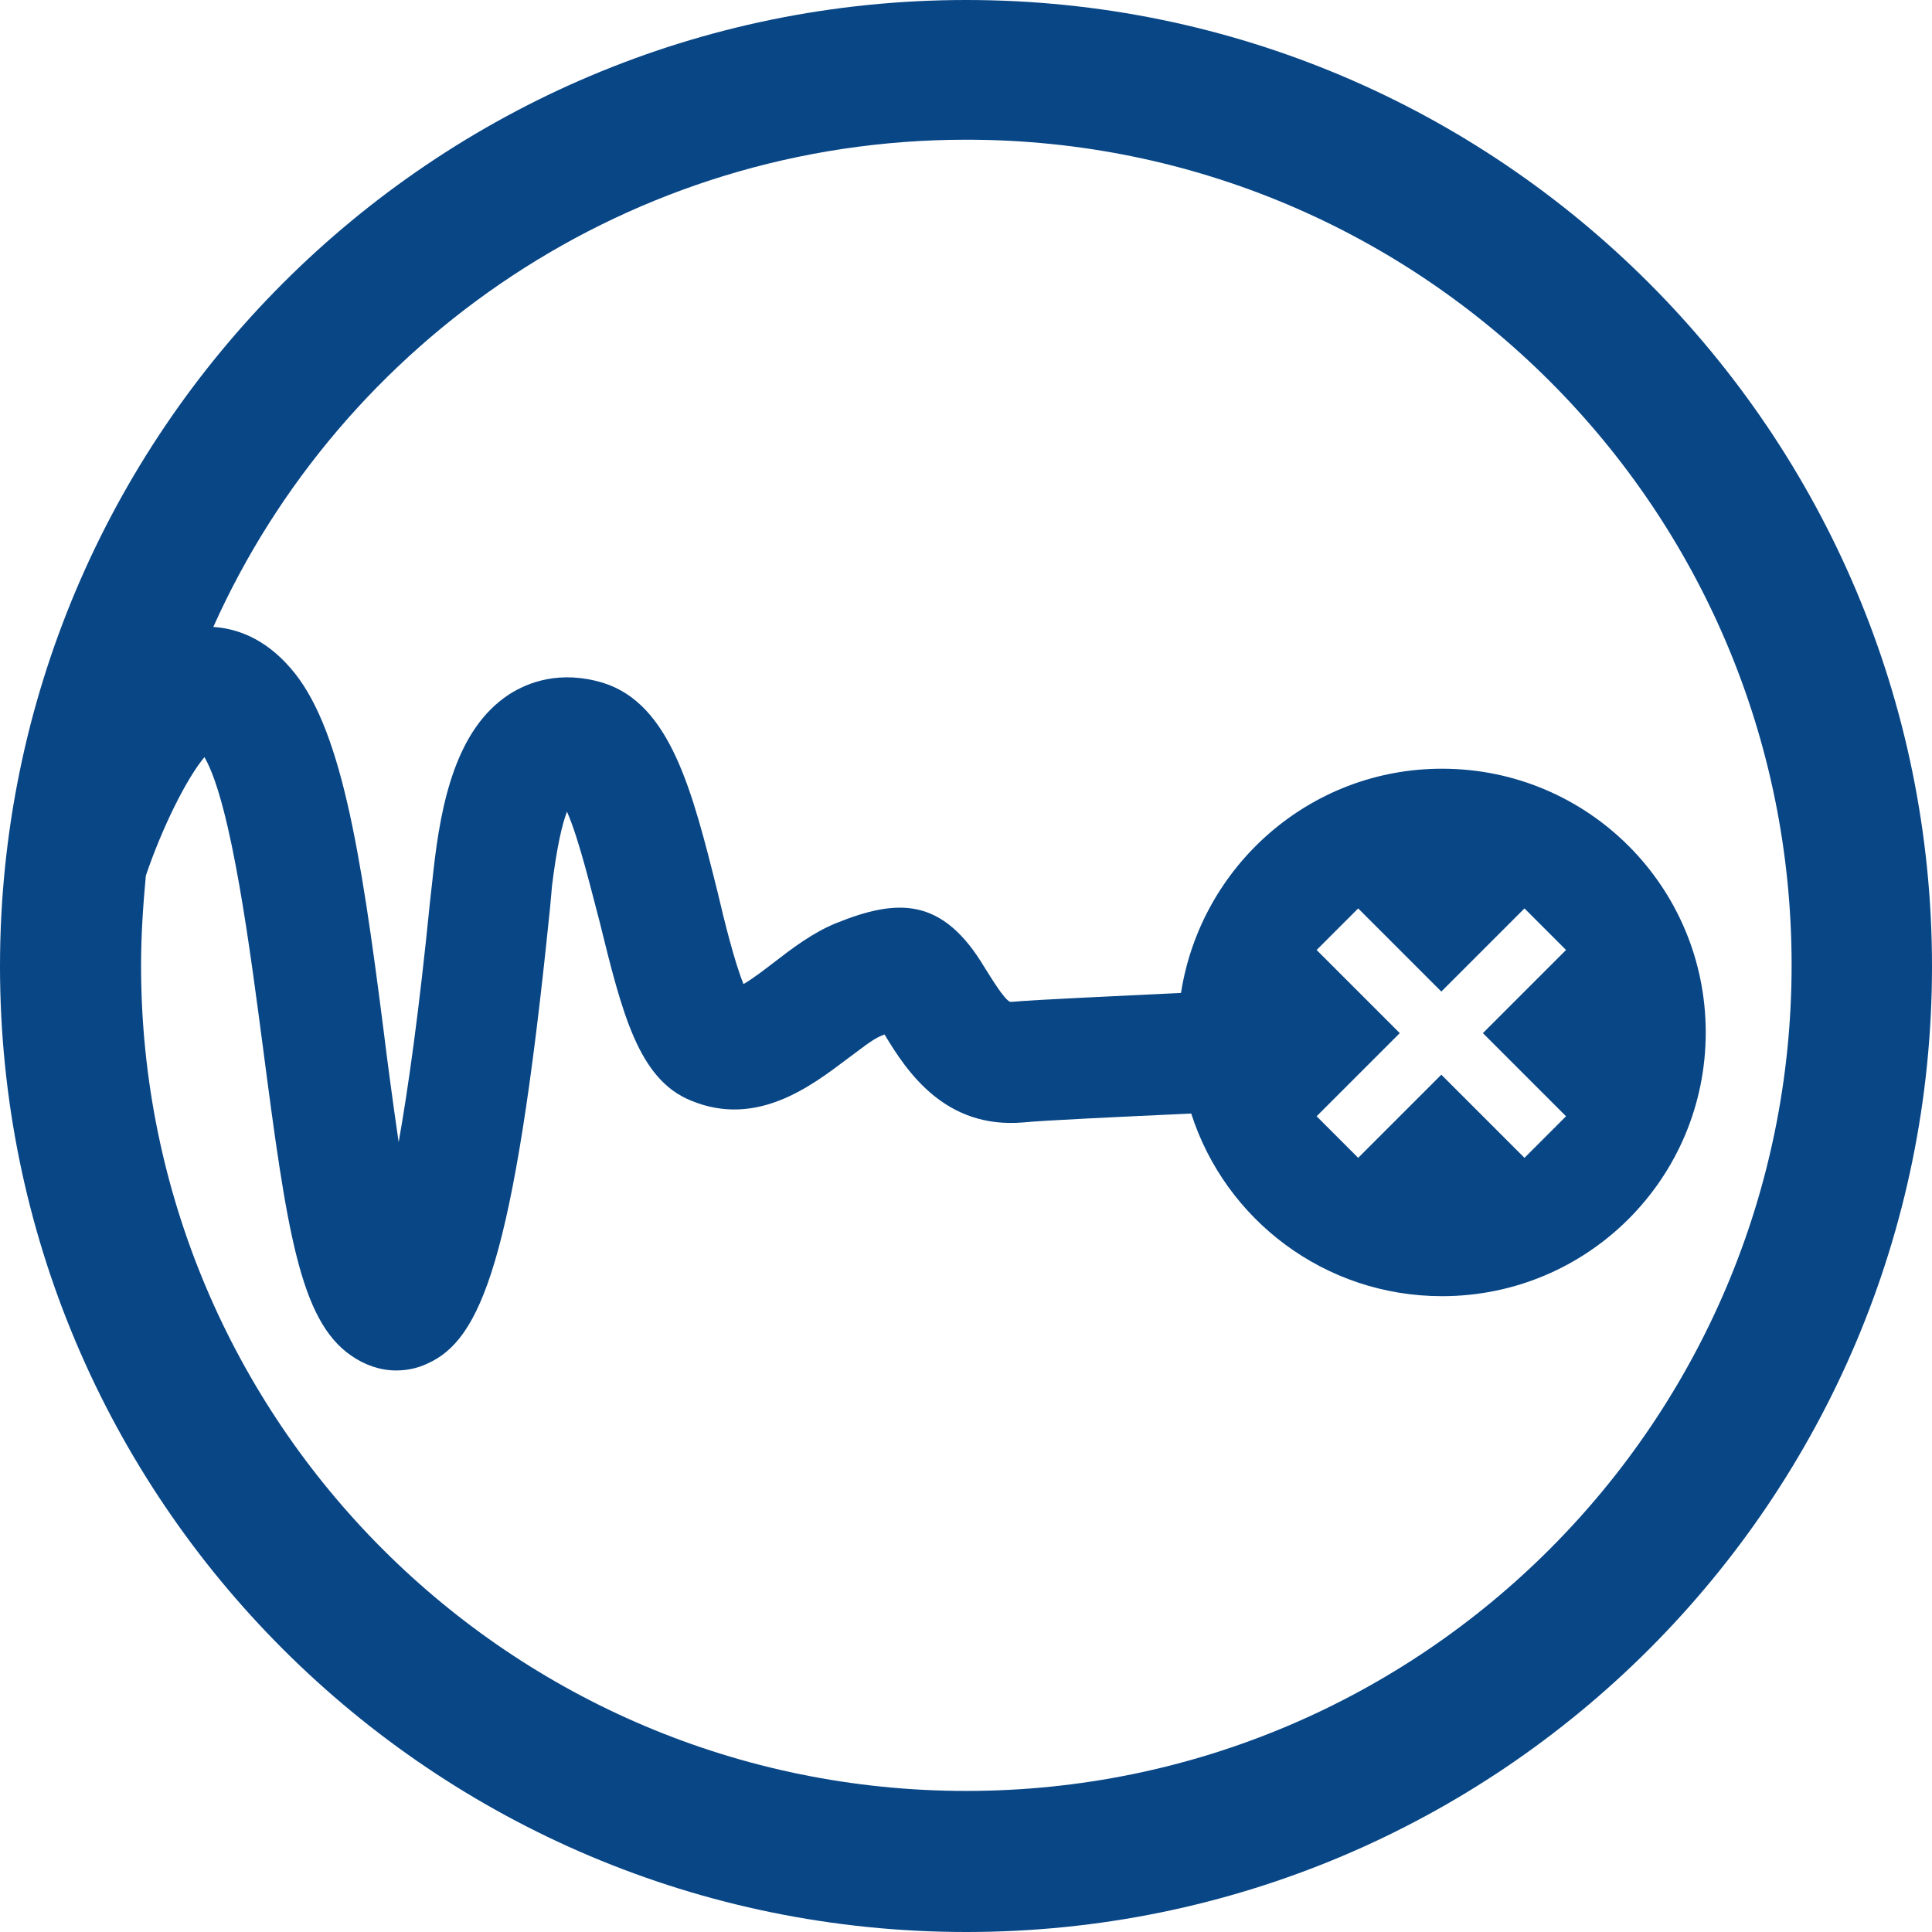
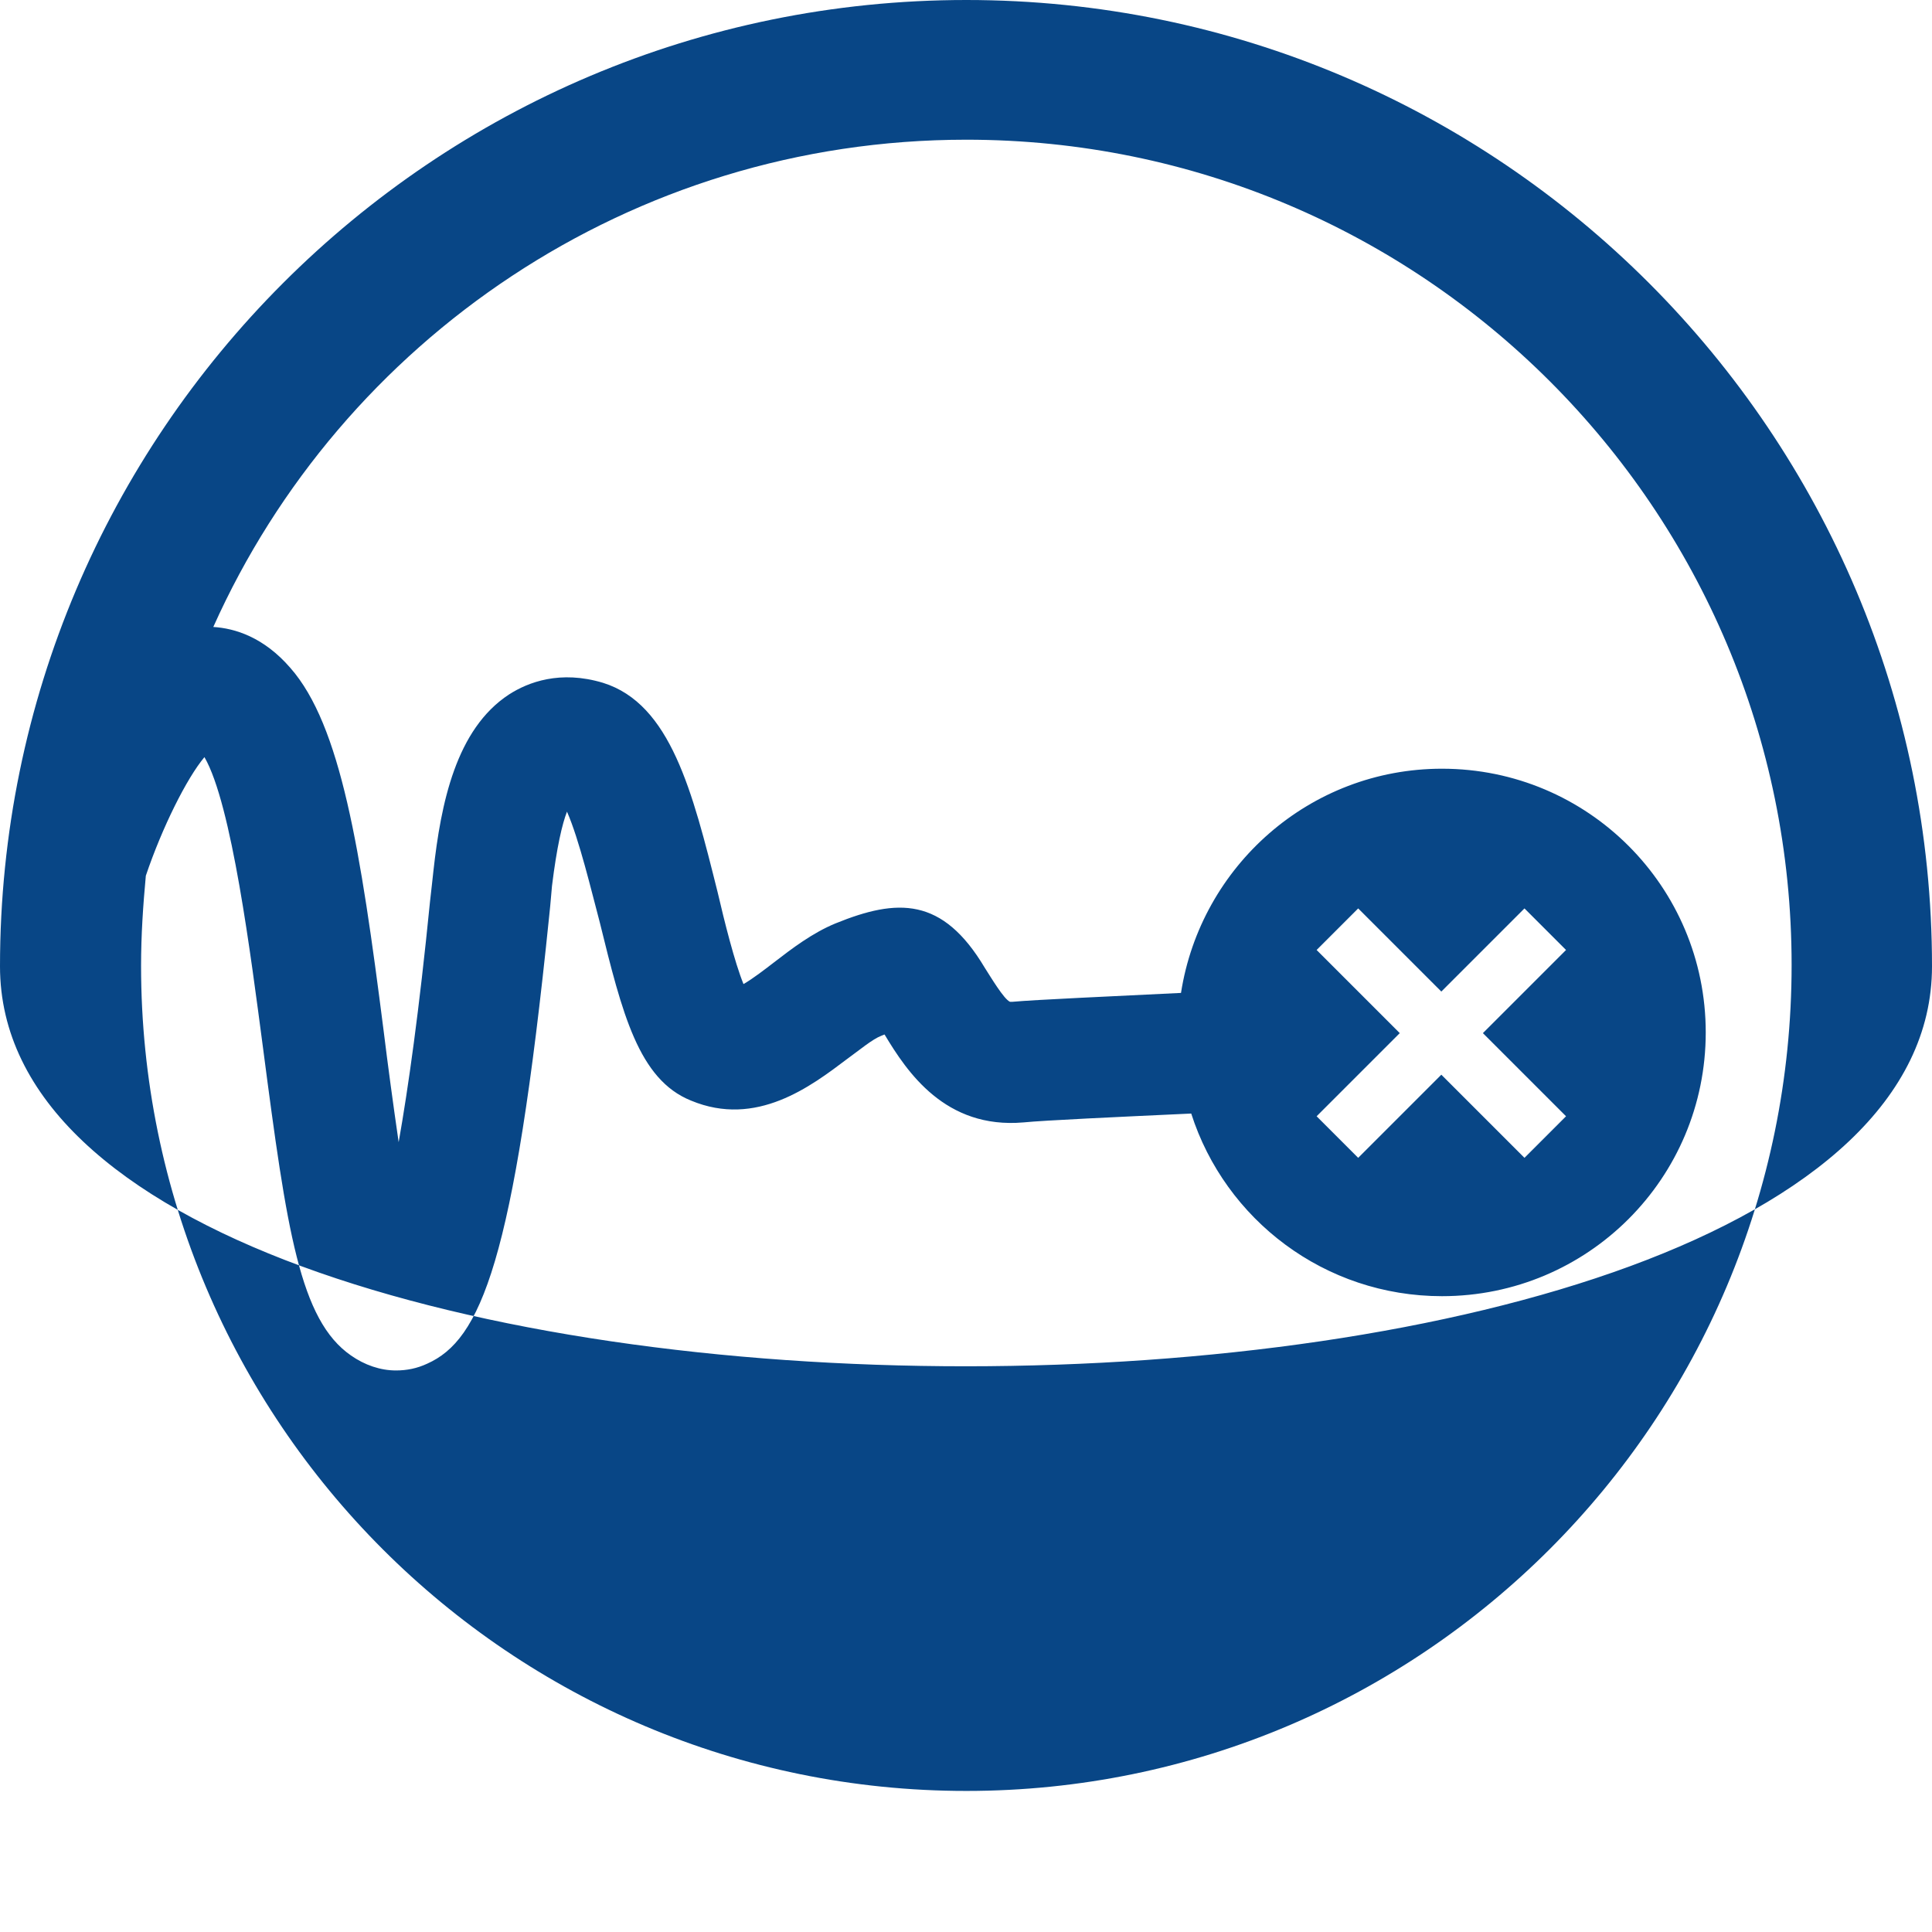
<svg xmlns="http://www.w3.org/2000/svg" version="1.1" id="Ebene_1" x="0px" y="0px" viewBox="0 0 283.5 283.5" style="enable-background:new 0 0 283.5 283.5;" xml:space="preserve">
  <style type="text/css">
	.st0{fill:#084686;}
</style>
  <g>
    <g>
-       <path class="st0" d="M141.8,0C63.5,0,0,63.5,0,141.8s63.5,141.7,141.8,141.7S283.5,220,283.5,141.8S220.1,0,141.8,0z M141.8,262.8    c-66.9,0-121.1-54.2-121.1-121.1c0-4.5,0.3-8.9,0.7-13.2c2.4-7.1,6-14.3,8.6-17.4c4,6.9,6.8,29.1,8.6,42.7    c3.5,26.8,5.4,39.9,12.9,45.1c2,1.4,4.3,2.2,6.6,2.2c1.6,0,3.1-0.3,4.6-1c7.8-3.5,12.7-14.7,17.9-65.8c0.2-1.8,0.3-3.3,0.4-4.3    c0.7-5.7,1.5-9.1,2.2-10.9c1.8,4.1,3.6,11.7,4.8,16.2c3.3,13.4,5.7,23.1,13.4,26.2c9.6,4,17.6-2.1,22.9-6.1c1.8-1.3,3.7-2.9,5-3.4    c0.2-0.1,0.3-0.1,0.5-0.2c3.3,5.5,8.9,13.9,20.4,12.9c3-0.3,13.8-0.8,24.6-1.3c5,15.6,19.6,26.8,36.8,26.8    c21.4,0,38.7-17.3,38.7-38.7s-17.3-38.7-38.7-38.7c-19.4,0-35.4,14.3-38.3,32.9c-10.2,0.5-21.4,1-24.7,1.3c-0.3,0-0.4,0-0.4,0l0,0    c-0.9-0.4-2.8-3.6-3.7-5c-6.2-10.4-12.8-10.2-21.9-6.5c-3.4,1.4-6.4,3.7-9,5.7c-1.3,1-3.1,2.4-4.5,3.2c-1.3-3.2-2.8-9.2-3.8-13.5    c-3.7-14.8-6.9-27.6-16.8-30.7c-6.3-1.9-11-0.1-13.8,1.7c-7.8,5.1-10,16-11.1,25.9c-0.1,1.1-0.3,2.6-0.5,4.5    c-1.6,16.1-3.2,27.4-4.6,35.3c-0.8-5.5-1.6-11.4-2.2-16.3C52.9,124.6,50,106.4,42.6,98c-3.9-4.5-8.1-5.8-11.3-6    c18.8-42,61.2-71.5,110.5-71.5c66.9,0,121.1,54.2,121.1,121.1S208.7,262.8,141.8,262.8z M193.2,139.4l6.1-6.1l12.2,12.2l12.2-12.2    l6.1,6.1l-12.2,12.2l12.2,12.2l-6.1,6.1l-12.2-12.2l-12.2,12.2l-6.1-6.1l12.2-12.2L193.2,139.4z" />
+       <path class="st0" d="M141.8,0C63.5,0,0,63.5,0,141.8S283.5,220,283.5,141.8S220.1,0,141.8,0z M141.8,262.8    c-66.9,0-121.1-54.2-121.1-121.1c0-4.5,0.3-8.9,0.7-13.2c2.4-7.1,6-14.3,8.6-17.4c4,6.9,6.8,29.1,8.6,42.7    c3.5,26.8,5.4,39.9,12.9,45.1c2,1.4,4.3,2.2,6.6,2.2c1.6,0,3.1-0.3,4.6-1c7.8-3.5,12.7-14.7,17.9-65.8c0.2-1.8,0.3-3.3,0.4-4.3    c0.7-5.7,1.5-9.1,2.2-10.9c1.8,4.1,3.6,11.7,4.8,16.2c3.3,13.4,5.7,23.1,13.4,26.2c9.6,4,17.6-2.1,22.9-6.1c1.8-1.3,3.7-2.9,5-3.4    c0.2-0.1,0.3-0.1,0.5-0.2c3.3,5.5,8.9,13.9,20.4,12.9c3-0.3,13.8-0.8,24.6-1.3c5,15.6,19.6,26.8,36.8,26.8    c21.4,0,38.7-17.3,38.7-38.7s-17.3-38.7-38.7-38.7c-19.4,0-35.4,14.3-38.3,32.9c-10.2,0.5-21.4,1-24.7,1.3c-0.3,0-0.4,0-0.4,0l0,0    c-0.9-0.4-2.8-3.6-3.7-5c-6.2-10.4-12.8-10.2-21.9-6.5c-3.4,1.4-6.4,3.7-9,5.7c-1.3,1-3.1,2.4-4.5,3.2c-1.3-3.2-2.8-9.2-3.8-13.5    c-3.7-14.8-6.9-27.6-16.8-30.7c-6.3-1.9-11-0.1-13.8,1.7c-7.8,5.1-10,16-11.1,25.9c-0.1,1.1-0.3,2.6-0.5,4.5    c-1.6,16.1-3.2,27.4-4.6,35.3c-0.8-5.5-1.6-11.4-2.2-16.3C52.9,124.6,50,106.4,42.6,98c-3.9-4.5-8.1-5.8-11.3-6    c18.8-42,61.2-71.5,110.5-71.5c66.9,0,121.1,54.2,121.1,121.1S208.7,262.8,141.8,262.8z M193.2,139.4l6.1-6.1l12.2,12.2l12.2-12.2    l6.1,6.1l-12.2,12.2l12.2,12.2l-6.1,6.1l-12.2-12.2l-12.2,12.2l-6.1-6.1l12.2-12.2L193.2,139.4z" />
    </g>
  </g>
</svg>